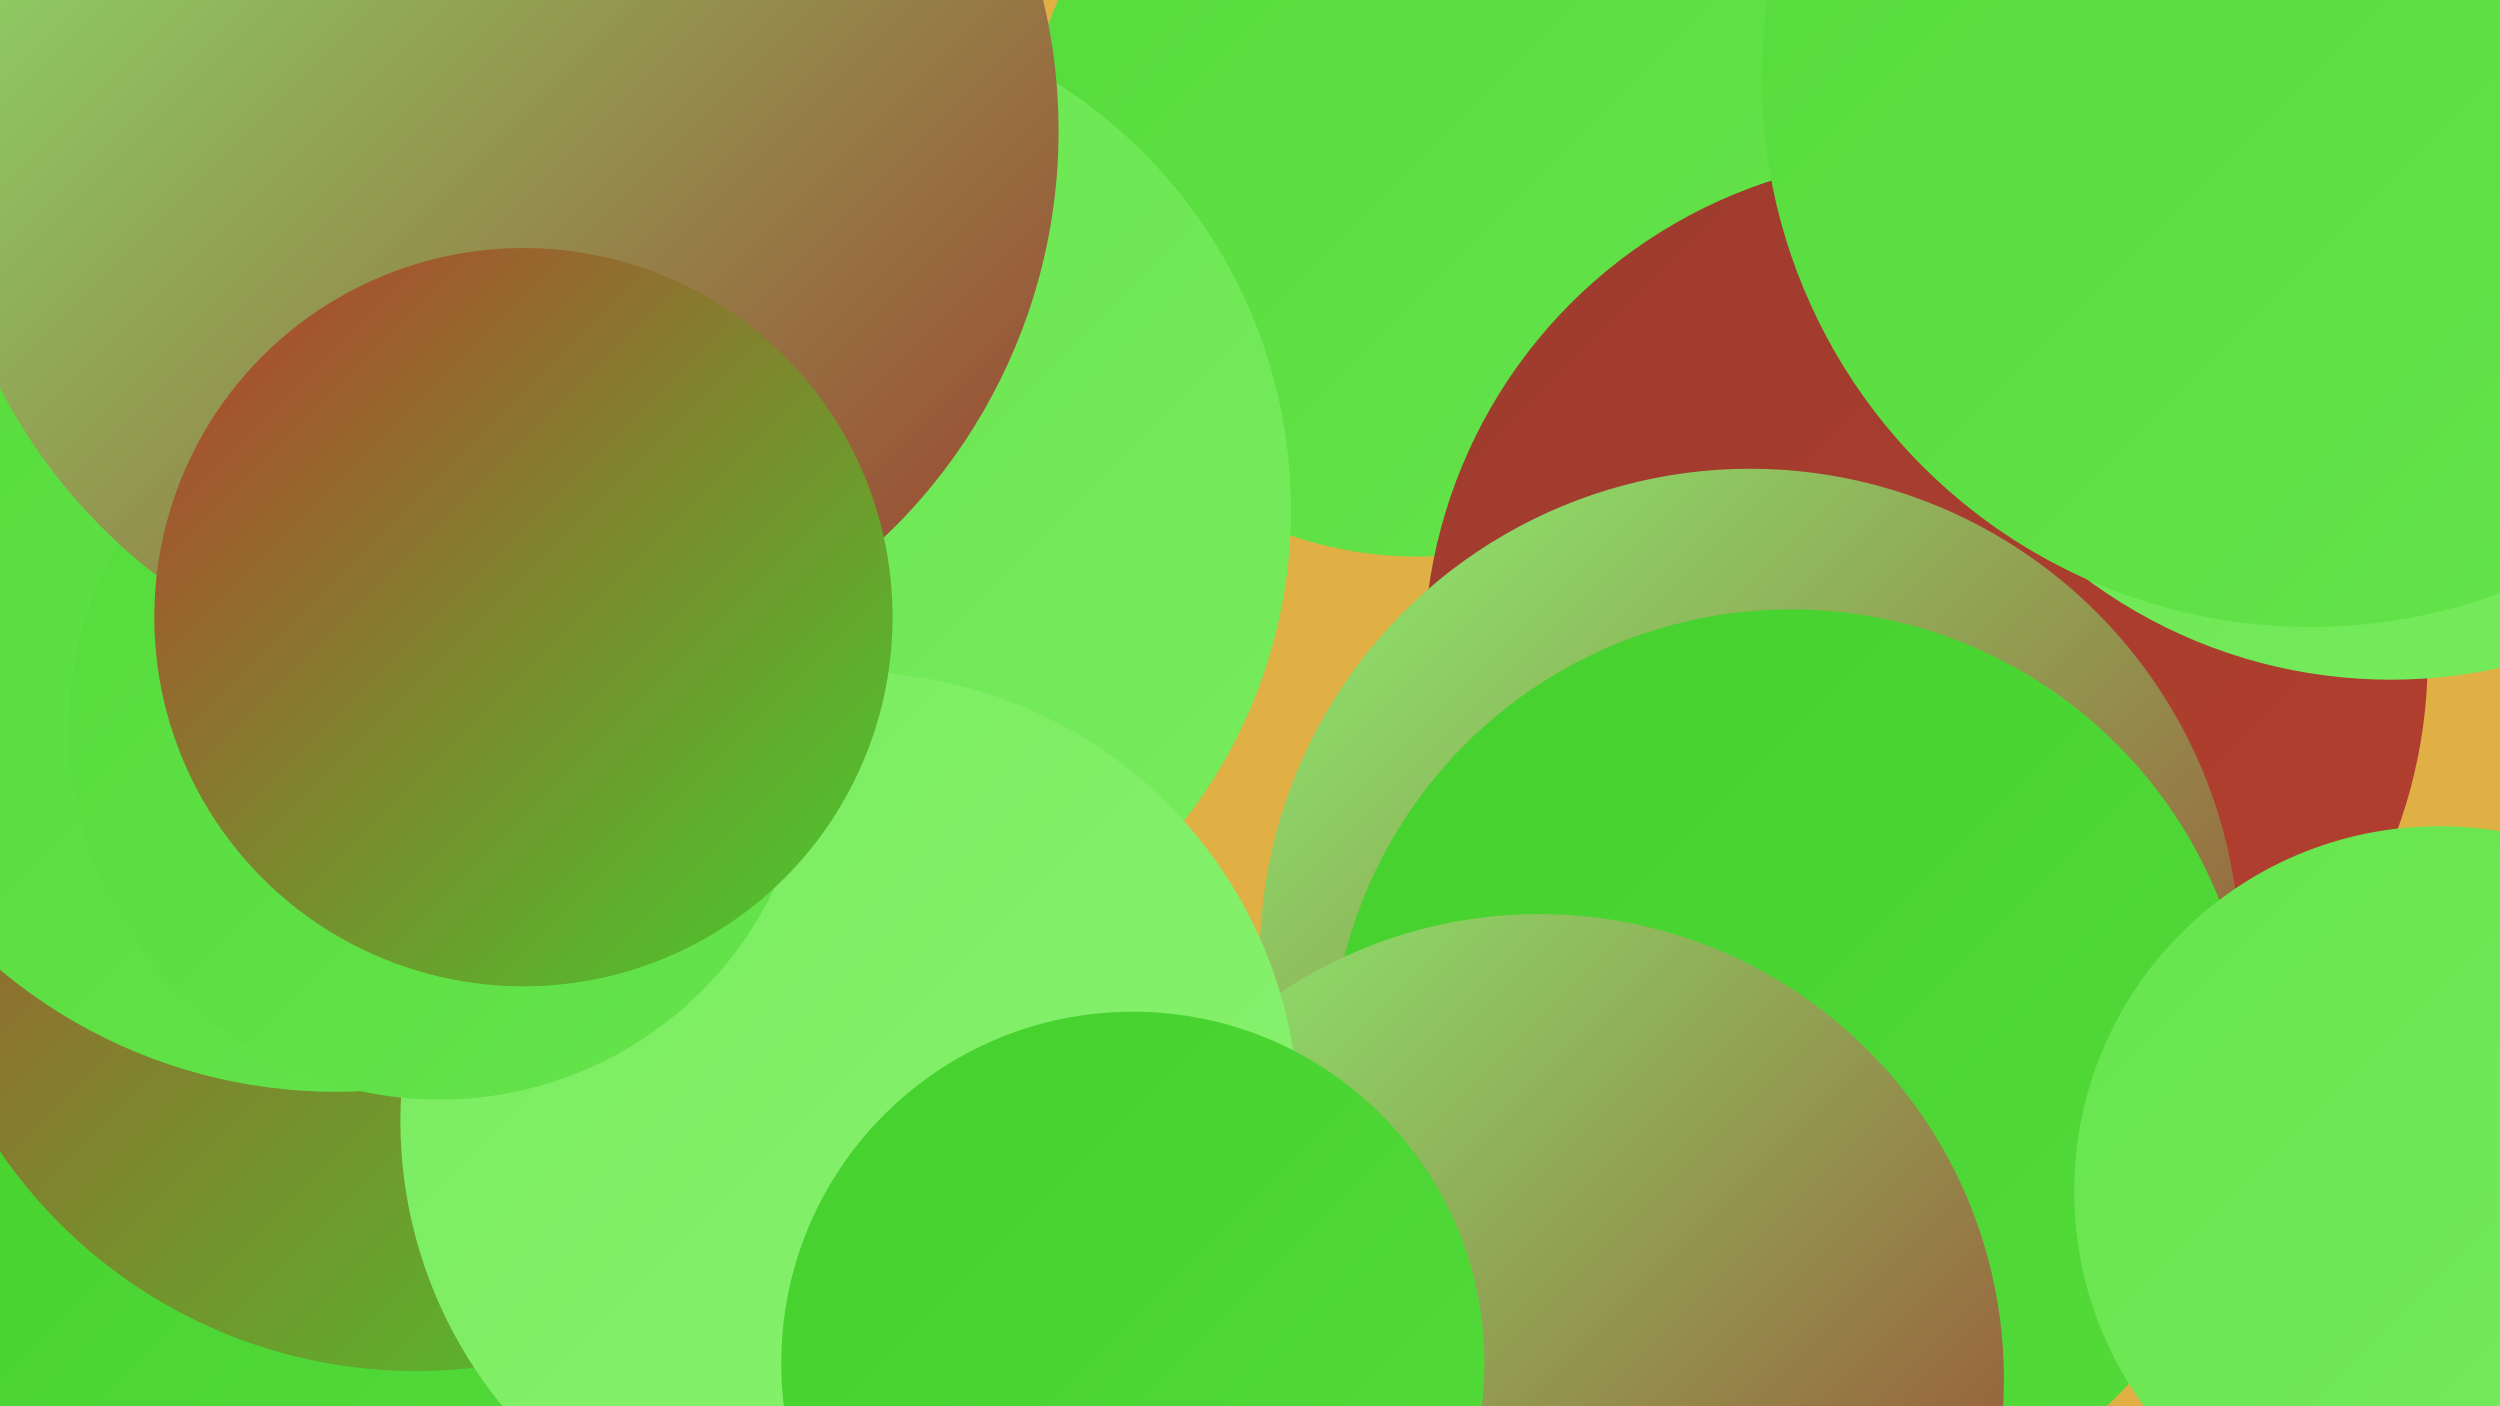
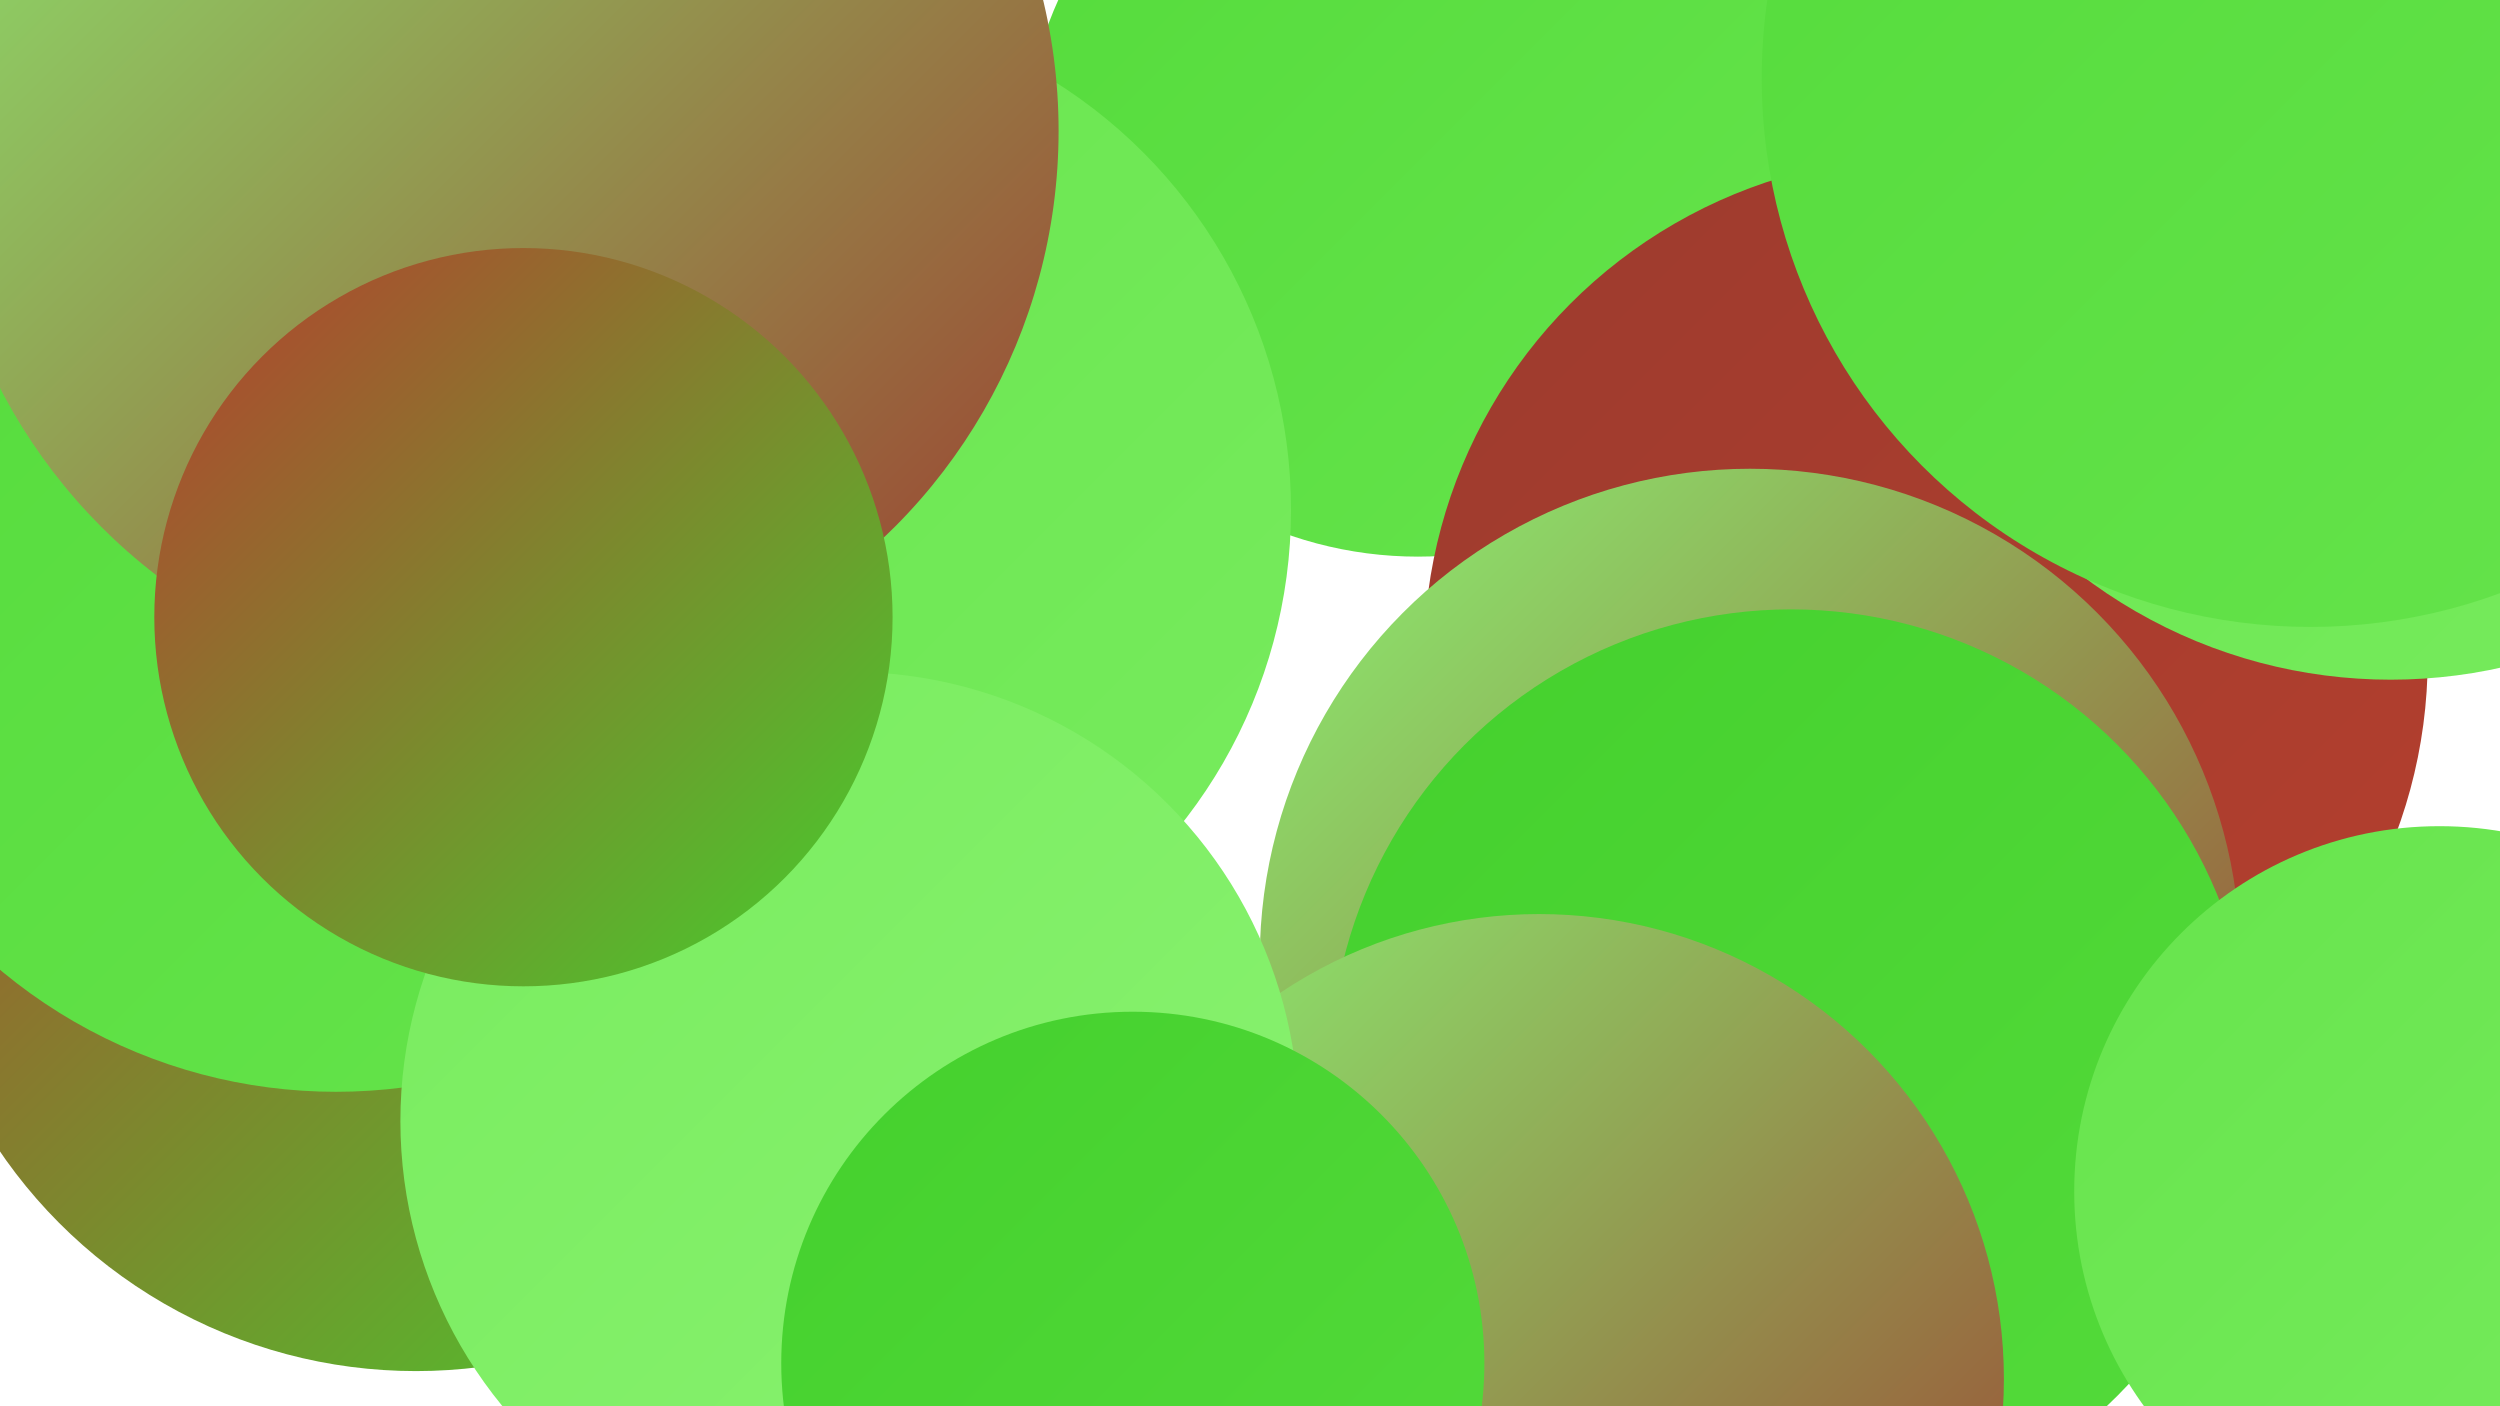
<svg xmlns="http://www.w3.org/2000/svg" width="1280" height="720">
  <defs>
    <linearGradient id="grad0" x1="0%" y1="0%" x2="100%" y2="100%">
      <stop offset="0%" style="stop-color:#9c3b2e;stop-opacity:1" />
      <stop offset="100%" style="stop-color:#b53f2e;stop-opacity:1" />
    </linearGradient>
    <linearGradient id="grad1" x1="0%" y1="0%" x2="100%" y2="100%">
      <stop offset="0%" style="stop-color:#b53f2e;stop-opacity:1" />
      <stop offset="100%" style="stop-color:#44d02d;stop-opacity:1" />
    </linearGradient>
    <linearGradient id="grad2" x1="0%" y1="0%" x2="100%" y2="100%">
      <stop offset="0%" style="stop-color:#44d02d;stop-opacity:1" />
      <stop offset="100%" style="stop-color:#54db3b;stop-opacity:1" />
    </linearGradient>
    <linearGradient id="grad3" x1="0%" y1="0%" x2="100%" y2="100%">
      <stop offset="0%" style="stop-color:#54db3b;stop-opacity:1" />
      <stop offset="100%" style="stop-color:#66e44c;stop-opacity:1" />
    </linearGradient>
    <linearGradient id="grad4" x1="0%" y1="0%" x2="100%" y2="100%">
      <stop offset="0%" style="stop-color:#66e44c;stop-opacity:1" />
      <stop offset="100%" style="stop-color:#78ec5e;stop-opacity:1" />
    </linearGradient>
    <linearGradient id="grad5" x1="0%" y1="0%" x2="100%" y2="100%">
      <stop offset="0%" style="stop-color:#78ec5e;stop-opacity:1" />
      <stop offset="100%" style="stop-color:#8af271;stop-opacity:1" />
    </linearGradient>
    <linearGradient id="grad6" x1="0%" y1="0%" x2="100%" y2="100%">
      <stop offset="0%" style="stop-color:#8af271;stop-opacity:1" />
      <stop offset="100%" style="stop-color:#9c3b2e;stop-opacity:1" />
    </linearGradient>
  </defs>
-   <rect width="1280" height="720" fill="#e0b044" />
  <circle cx="726" cy="83" r="202" fill="url(#grad3)" />
-   <circle cx="311" cy="339" r="203" fill="url(#grad2)" />
  <circle cx="786" cy="634" r="199" fill="url(#grad5)" />
-   <circle cx="117" cy="620" r="223" fill="url(#grad2)" />
  <circle cx="986" cy="337" r="257" fill="url(#grad0)" />
  <circle cx="896" cy="491" r="251" fill="url(#grad6)" />
  <circle cx="402" cy="261" r="259" fill="url(#grad4)" />
  <circle cx="213" cy="444" r="258" fill="url(#grad1)" />
  <circle cx="1224" cy="87" r="261" fill="url(#grad4)" />
  <circle cx="917" cy="548" r="236" fill="url(#grad2)" />
  <circle cx="1249" cy="610" r="187" fill="url(#grad4)" />
  <circle cx="788" cy="706" r="238" fill="url(#grad6)" />
  <circle cx="133" cy="205" r="259" fill="url(#grad0)" />
  <circle cx="172" cy="291" r="268" fill="url(#grad3)" />
  <circle cx="435" cy="574" r="230" fill="url(#grad5)" />
-   <circle cx="225" cy="373" r="190" fill="url(#grad3)" />
  <circle cx="255" cy="67" r="287" fill="url(#grad6)" />
  <circle cx="268" cy="316" r="189" fill="url(#grad1)" />
  <circle cx="580" cy="698" r="180" fill="url(#grad2)" />
  <circle cx="1183" cy="40" r="281" fill="url(#grad3)" />
</svg>